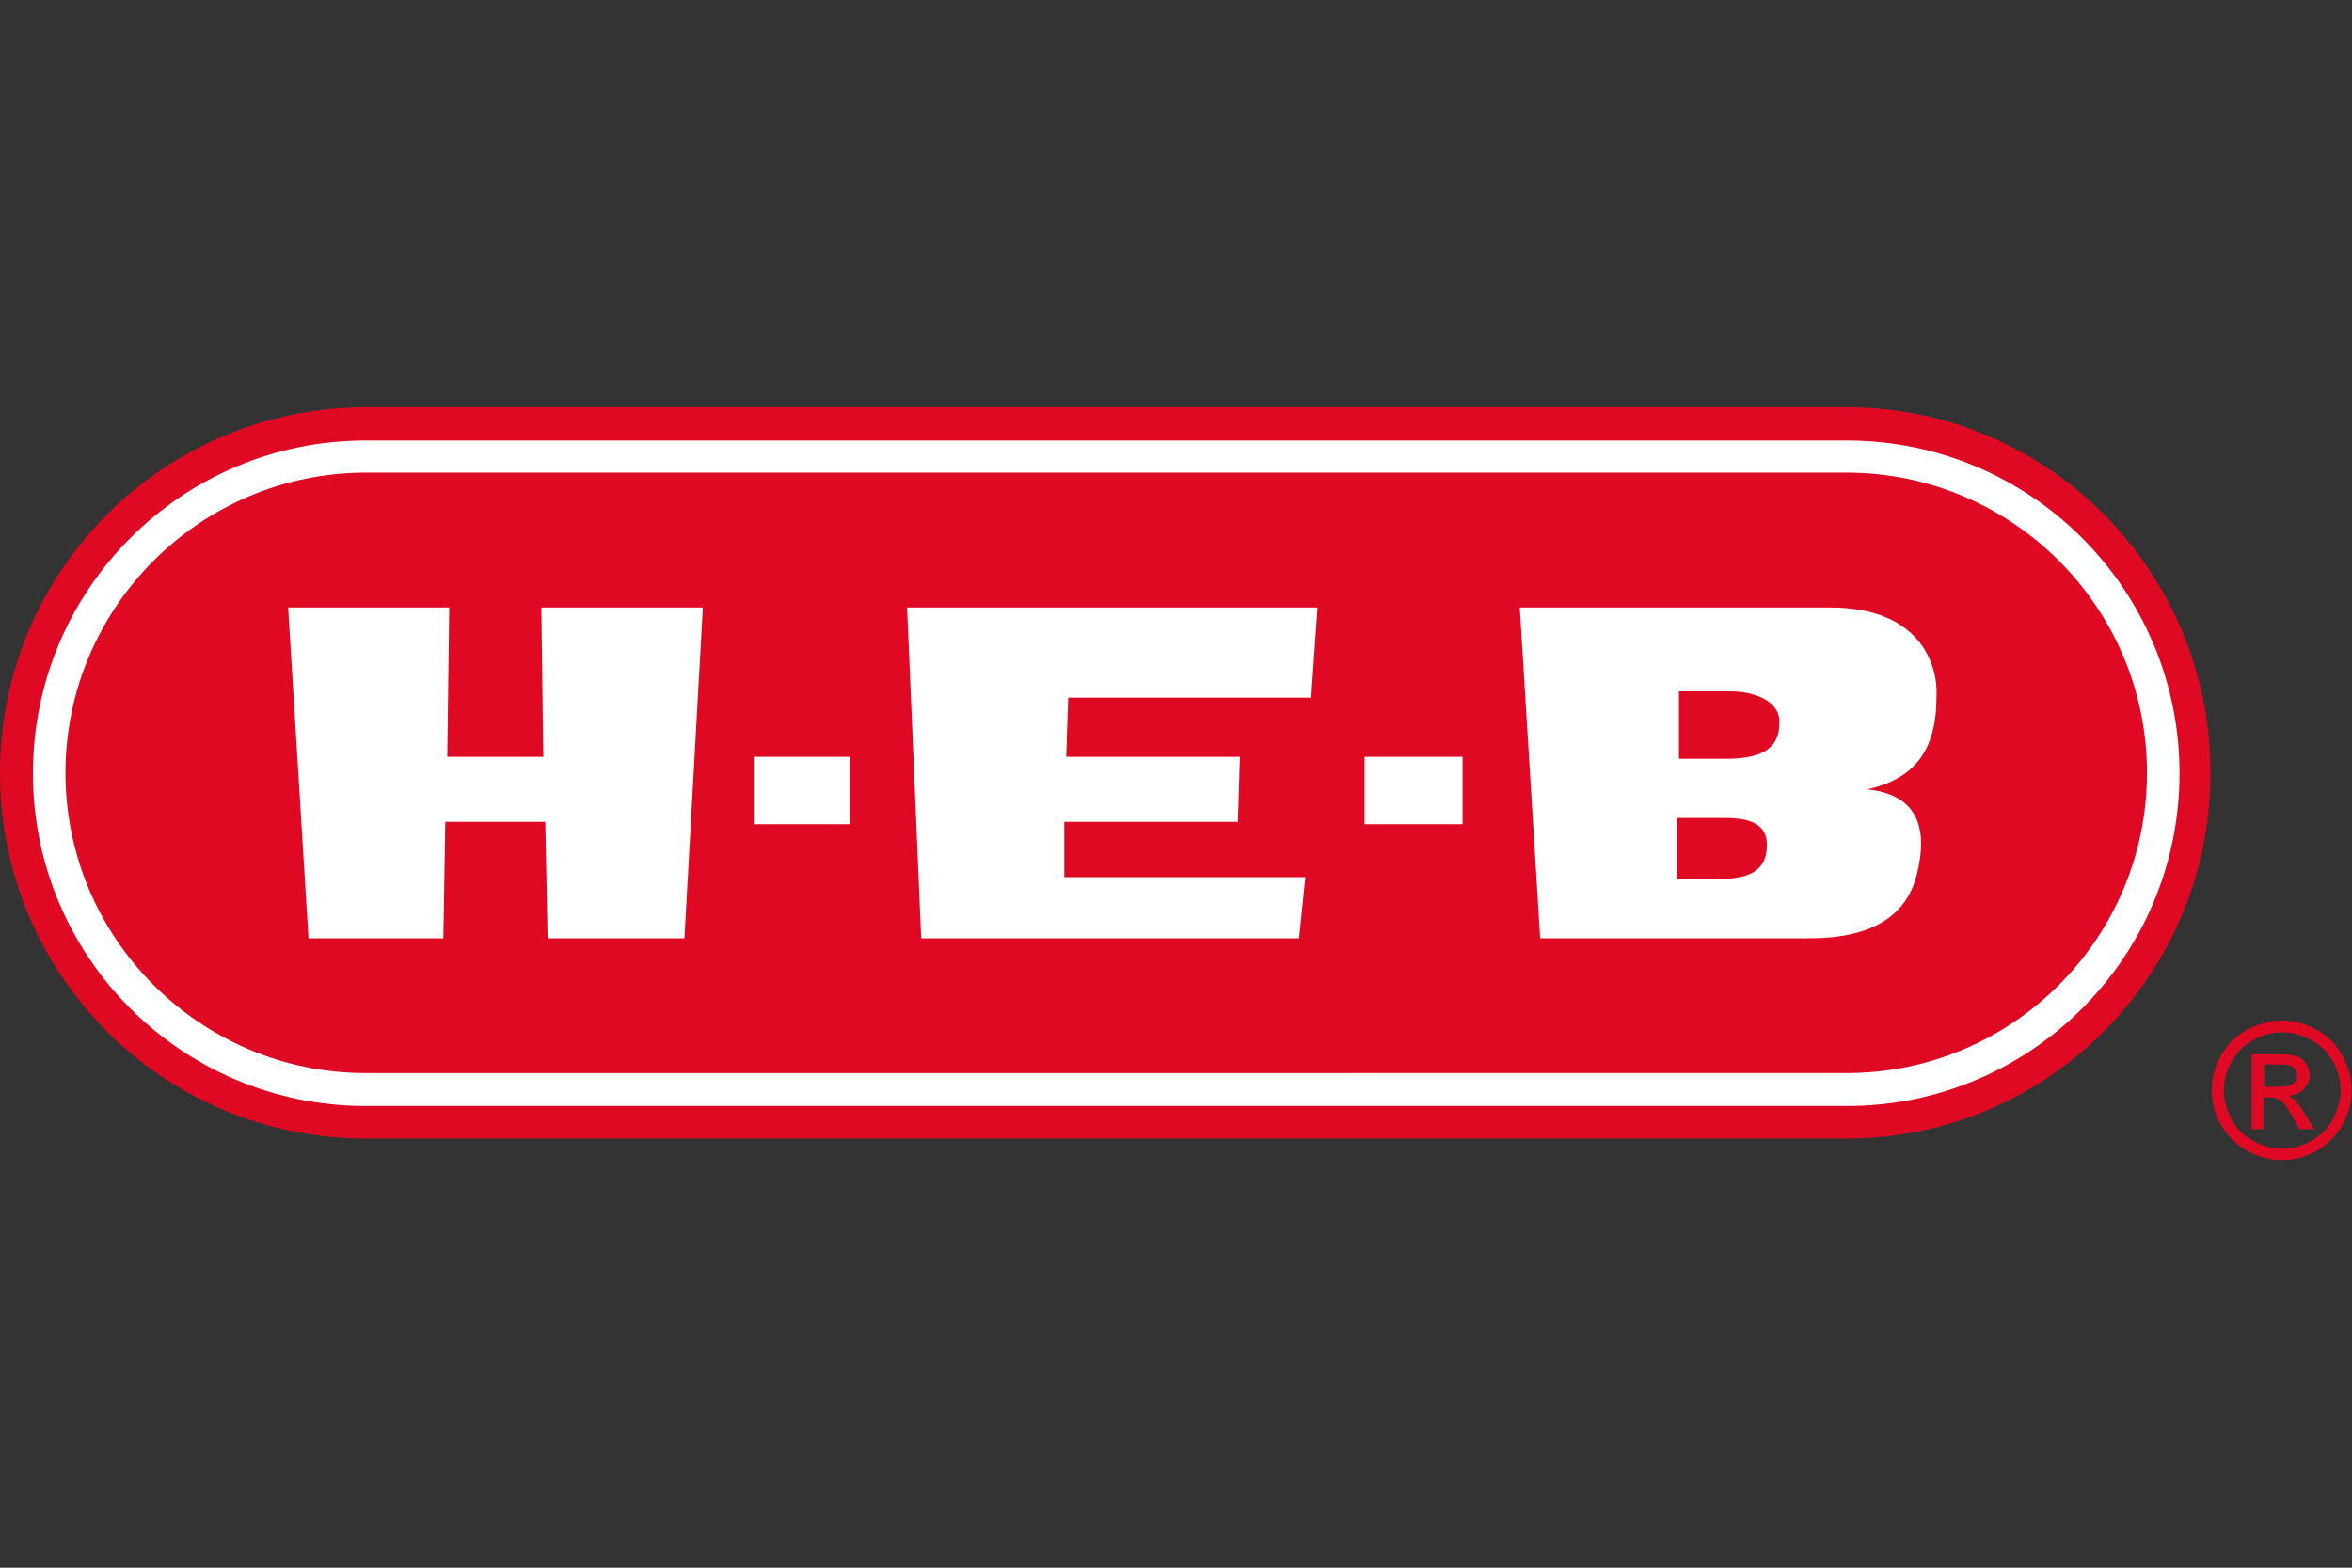
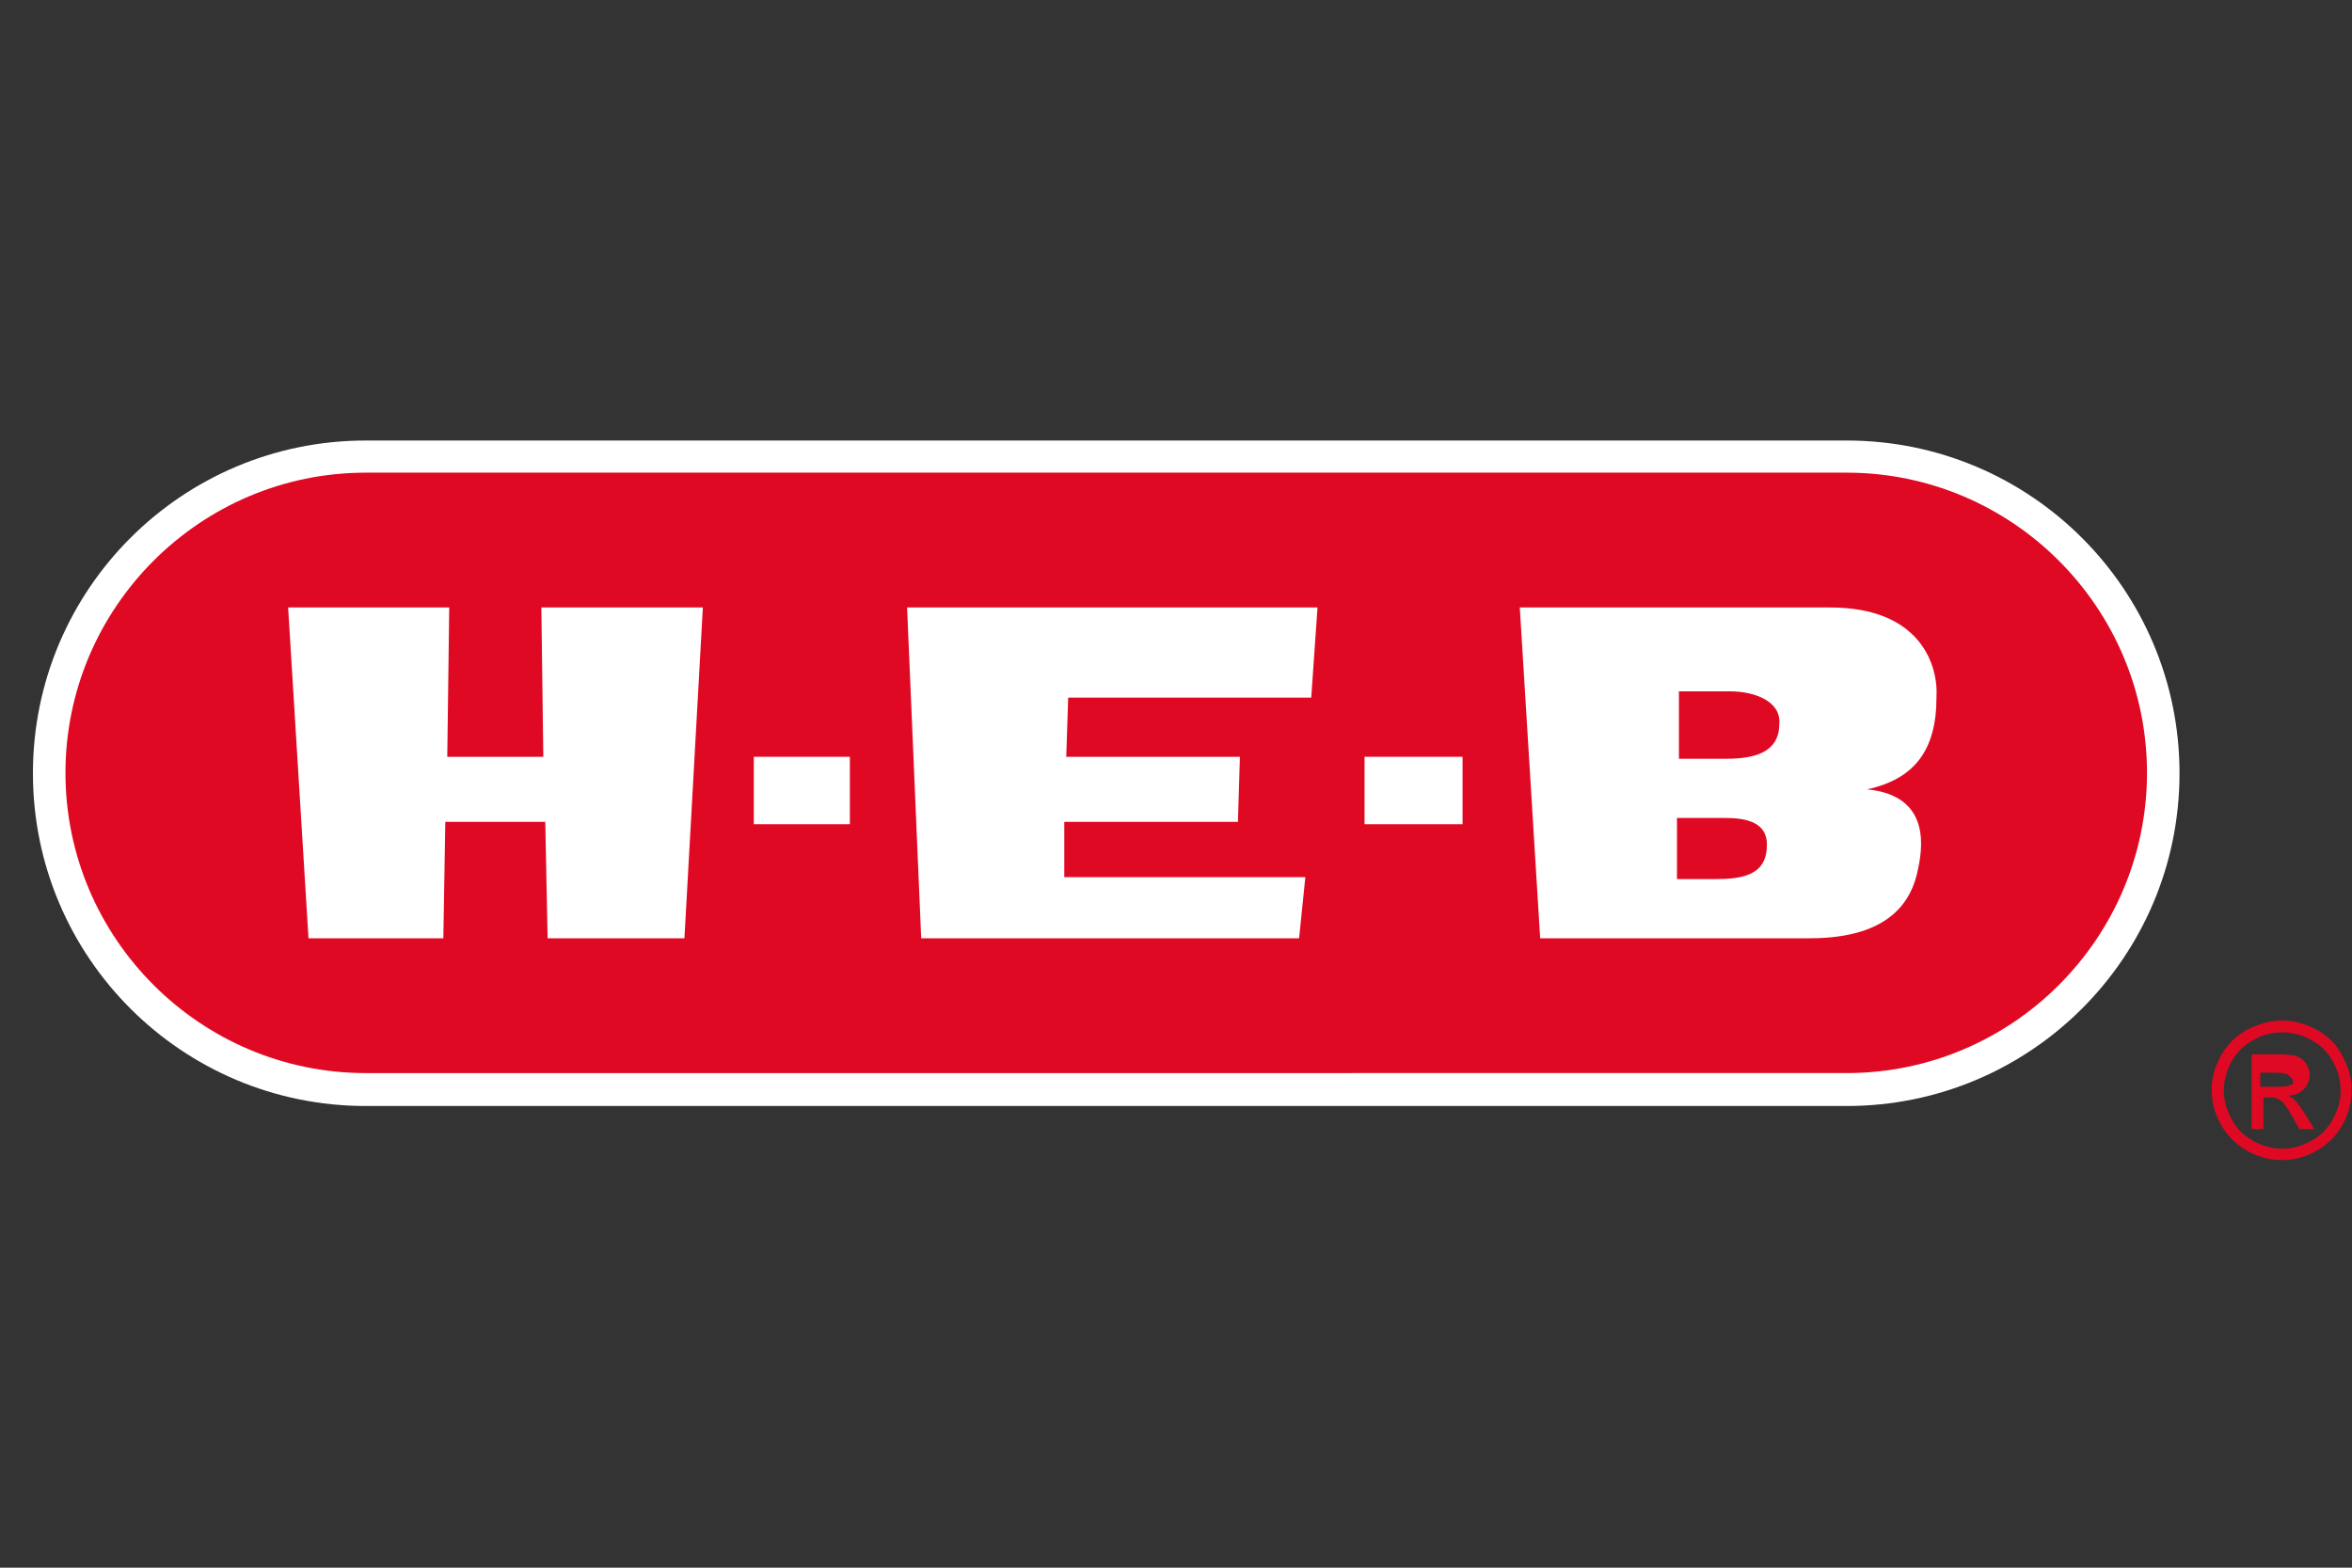
<svg xmlns="http://www.w3.org/2000/svg" version="1.1" id="Capa_1" x="0px" y="0px" viewBox="0 0 600 400" style="enable-background:new 0 0 600 400;" xml:space="preserve">
  <rect x="0" y="0" width="600" height="400" fill="#333333" stroke="none" />
  <style type="text/css">
	.st0{fill-rule:evenodd;clip-rule:evenodd;fill:#E00923;}
	.st1{fill-rule:evenodd;clip-rule:evenodd;fill:#FFFFFF;}
</style>
  <g>
-     <path class="st0" d="M471.1,290.5c51.1,0,92.8-41.7,92.8-93.3c0-51.6-41.7-93.3-92.8-93.3H93.3C41.7,104,0,145.7,0,197.2   c0,51.6,41.7,93.3,93.3,93.3H471.1L471.1,290.5z" />
    <path class="st1" d="M471.1,282.2c46.9,0,84.9-38,84.9-84.9c0-46.9-38-84.9-84.9-84.9H93.3c-46.9,0-84.9,38-84.9,84.9   c0,46.9,38,84.9,84.9,84.9H471.1L471.1,282.2z" />
    <path class="st0" d="M471.1,273.8c42.2,0,76.6-34.4,76.6-76.6c0-42.2-34.4-76.6-76.6-76.6H93.3c-42.2,0-76.6,34.4-76.6,76.6   c0,42.2,34.4,76.6,76.6,76.6H471.1L471.1,273.8z" />
    <polygon class="st1" points="139.1,209.7 139.7,239.4 174.6,239.4 179.3,155 138.1,155 138.6,193.1 114.1,193.1 114.6,155    73.5,155 78.7,239.4 113.1,239.4 113.6,209.7 139.1,209.7  " />
    <polygon class="st1" points="192.3,210.3 216.8,210.3 216.8,193.1 192.3,193.1 192.3,210.3  " />
    <polygon class="st1" points="348.1,210.3 373.1,210.3 373.1,193.1 348.1,193.1 348.1,210.3  " />
    <polygon class="st1" points="316.3,193.1 272,193.1 272.5,178 334.5,178 336.1,155 231.4,155 235,239.4 331.4,239.4 333,223.8    271.5,223.8 271.5,209.7 315.8,209.7 316.3,193.1  " />
    <path class="st1" d="M450.7,216.5c-0.5,8.3-9.4,7.8-15.6,7.8h-7.3v-15.6h12C445.5,208.7,451.3,209.7,450.7,216.5L450.7,216.5z    M441.4,176.4c6.3,0,13,2.6,12.5,8.3c0,7.3-6.3,8.9-13.6,8.9h-12v-17.2H441.4L441.4,176.4z M466.9,155h-79.2l5.2,84.4h68.8   c20.8,0,26.1-9.9,27.6-17.7c1.6-7.3,2.1-18.8-13-20.3c12-2.6,17.7-9.9,17.7-23.5C494.5,169.6,489.8,155,466.9,155L466.9,155z" />
-     <path class="st0" d="M582.2,260.4c3,0,5.9,0.8,8.7,2.3c2.8,1.5,5.1,3.7,6.6,6.6c1.6,2.9,2.4,5.8,2.4,8.9c0,3.1-0.8,6-2.3,8.8   c-1.6,2.8-3.8,5-6.6,6.6c-2.8,1.6-5.8,2.4-8.9,2.4c-3.1,0-6-0.8-8.9-2.4c-2.8-1.6-5-3.8-6.6-6.6c-1.6-2.8-2.4-5.8-2.4-8.8   c0-3.1,0.8-6.1,2.4-8.9c1.6-2.9,3.8-5,6.7-6.6C576.3,261.2,579.2,260.4,582.2,260.4L582.2,260.4z M582.2,263.4   c-2.5,0-4.9,0.6-7.3,1.9c-2.4,1.3-4.2,3.1-5.6,5.5c-1.3,2.4-2,4.9-2,7.4c0,2.6,0.7,5,2,7.4c1.3,2.4,3.1,4.2,5.5,5.5   c2.4,1.3,4.8,2,7.4,2c2.6,0,5-0.7,7.4-2c2.4-1.3,4.2-3.1,5.5-5.5c1.3-2.4,2-4.8,2-7.4c0-2.6-0.7-5.1-2-7.4   c-1.3-2.4-3.2-4.2-5.6-5.5C587.1,264,584.7,263.4,582.2,263.4L582.2,263.4z M574.4,288.1v-19.1h6.6c2.3,0,3.9,0.2,4.9,0.5   c1,0.4,1.8,1,2.4,1.9c0.6,0.9,0.9,1.8,0.9,2.8c0,1.4-0.5,2.6-1.5,3.7c-1,1-2.3,1.6-4,1.7c0.7,0.3,1.2,0.6,1.6,1   c0.8,0.8,1.7,2,2.8,3.8l2.3,3.7h-3.8l-1.7-3c-1.3-2.4-2.4-3.9-3.2-4.4c-0.6-0.4-1.4-0.7-2.5-0.7h-1.8v8.1H574.4L574.4,288.1z    M577.5,277.3h3.8c1.8,0,3-0.3,3.7-0.8c0.7-0.5,1-1.2,1-2.1c0-0.6-0.2-1.1-0.5-1.5c-0.3-0.4-0.7-0.8-1.3-1   c-0.6-0.2-1.6-0.3-3.1-0.3h-3.5V277.3L577.5,277.3z" />
+     <path class="st0" d="M582.2,260.4c3,0,5.9,0.8,8.7,2.3c2.8,1.5,5.1,3.7,6.6,6.6c1.6,2.9,2.4,5.8,2.4,8.9c0,3.1-0.8,6-2.3,8.8   c-1.6,2.8-3.8,5-6.6,6.6c-2.8,1.6-5.8,2.4-8.9,2.4c-3.1,0-6-0.8-8.9-2.4c-2.8-1.6-5-3.8-6.6-6.6c-1.6-2.8-2.4-5.8-2.4-8.8   c0-3.1,0.8-6.1,2.4-8.9c1.6-2.9,3.8-5,6.7-6.6C576.3,261.2,579.2,260.4,582.2,260.4L582.2,260.4z M582.2,263.4   c-2.5,0-4.9,0.6-7.3,1.9c-2.4,1.3-4.2,3.1-5.6,5.5c-1.3,2.4-2,4.9-2,7.4c0,2.6,0.7,5,2,7.4c1.3,2.4,3.1,4.2,5.5,5.5   c2.4,1.3,4.8,2,7.4,2c2.6,0,5-0.7,7.4-2c2.4-1.3,4.2-3.1,5.5-5.5c1.3-2.4,2-4.8,2-7.4c0-2.6-0.7-5.1-2-7.4   c-1.3-2.4-3.2-4.2-5.6-5.5C587.1,264,584.7,263.4,582.2,263.4L582.2,263.4z M574.4,288.1v-19.1h6.6c2.3,0,3.9,0.2,4.9,0.5   c1,0.4,1.8,1,2.4,1.9c0.6,0.9,0.9,1.8,0.9,2.8c0,1.4-0.5,2.6-1.5,3.7c-1,1-2.3,1.6-4,1.7c0.7,0.3,1.2,0.6,1.6,1   c0.8,0.8,1.7,2,2.8,3.8l2.3,3.7h-3.8l-1.7-3c-1.3-2.4-2.4-3.9-3.2-4.4c-0.6-0.4-1.4-0.7-2.5-0.7h-1.8v8.1H574.4L574.4,288.1z    M577.5,277.3h3.8c1.8,0,3-0.3,3.7-0.8c0-0.6-0.2-1.1-0.5-1.5c-0.3-0.4-0.7-0.8-1.3-1   c-0.6-0.2-1.6-0.3-3.1-0.3h-3.5V277.3L577.5,277.3z" />
  </g>
</svg>